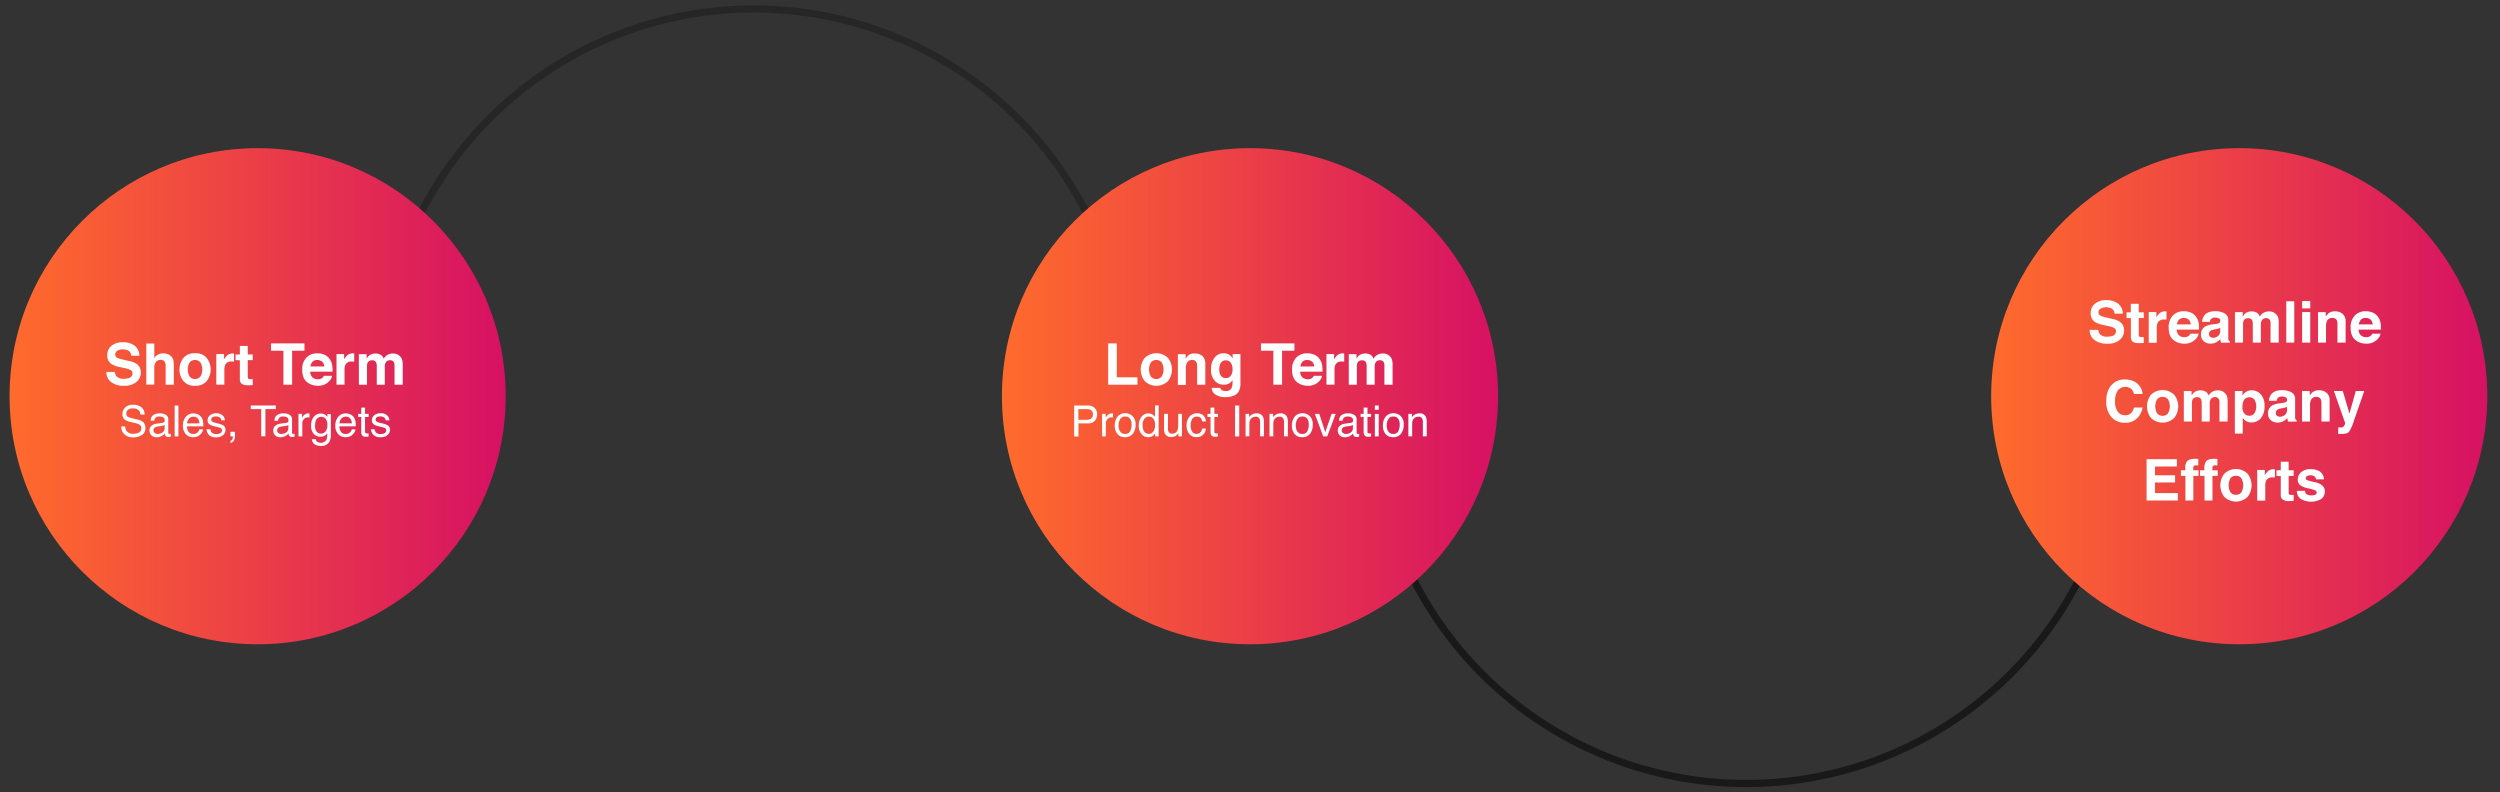
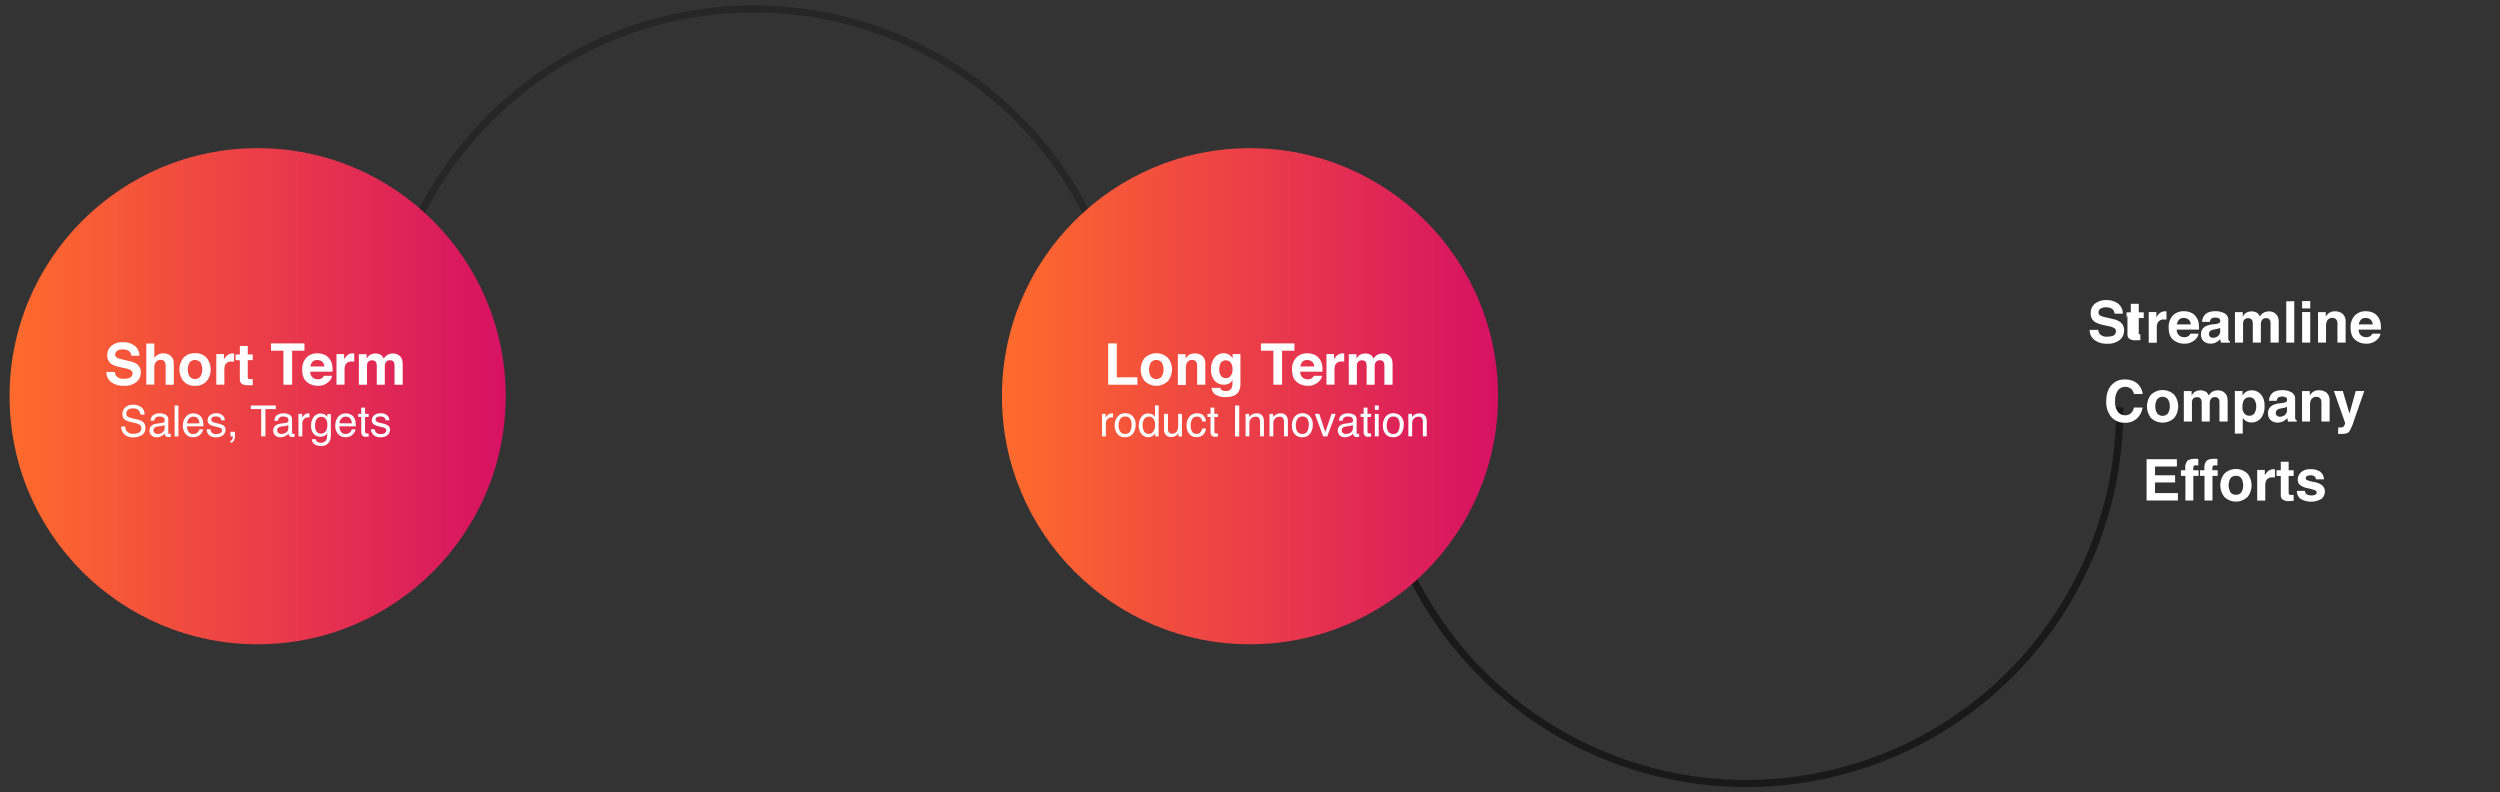
<svg xmlns="http://www.w3.org/2000/svg" xmlns:xlink="http://www.w3.org/1999/xlink" id="Layer_1" data-name="Layer 1" width="1045" height="331.25" viewBox="0 0 1045 331.25">
  <rect x="0" y="0" width="1045" height="331.25" fill="#333333" stroke="none" />
  <defs>
    <style>      .cls-1, .cls-2 {        fill: none;        stroke: #000;        stroke-miterlimit: 10;        stroke-width: 3px;      }      .cls-1 {        opacity: 0.25;      }      .cls-2 {        opacity: 0.5;      }      .cls-3 {        fill: url(#linear-gradient);      }      .cls-4 {        fill: url(#linear-gradient-2);      }      .cls-5 {        fill: #fff;      }      .cls-6 {        fill: url(#linear-gradient-3);      }    </style>
    <linearGradient id="linear-gradient" x1="4" y1="165.62" x2="211.38" y2="165.62" gradientUnits="userSpaceOnUse">
      <stop offset="0" stop-color="#ff6b2c" />
      <stop offset="1" stop-color="#d61163" />
    </linearGradient>
    <linearGradient id="linear-gradient-2" x1="832.31" y1="165.62" x2="1039.69" y2="165.62" xlink:href="#linear-gradient" />
    <linearGradient id="linear-gradient-3" x1="418.81" y1="165.62" x2="626.19" y2="165.62" xlink:href="#linear-gradient" />
  </defs>
  <path class="cls-1" d="M159,161.07a156.07,156.07,0,1,1,312.13,0" />
  <path class="cls-2" d="M886,170.18a156.07,156.07,0,1,1-312.13,0" />
  <circle class="cls-3" cx="107.69" cy="165.62" r="103.69" />
-   <circle class="cls-4" cx="936" cy="165.62" r="103.69" />
  <g>
    <path class="cls-5" d="M48,155.48a3.55,3.55,0,0,0,.65,1.77,3.85,3.85,0,0,0,3.08,1.07,6.84,6.84,0,0,0,2.12-.28,2,2,0,0,0,1.54-2,1.47,1.47,0,0,0-.75-1.32,8,8,0,0,0-2.4-.81l-1.87-.41a11.94,11.94,0,0,1-3.79-1.32,4.21,4.21,0,0,1-1.75-3.74,5,5,0,0,1,1.71-3.86,7.3,7.3,0,0,1,5-1.53,7.71,7.71,0,0,1,4.71,1.44,5.13,5.13,0,0,1,2,4.2H54.85a2.48,2.48,0,0,0-1.39-2.21,4.76,4.76,0,0,0-2.15-.43,4,4,0,0,0-2.28.56,1.78,1.78,0,0,0-.86,1.57,1.47,1.47,0,0,0,.84,1.38,11,11,0,0,0,2.3.72l3,.71a7.62,7.62,0,0,1,3,1.26,4.2,4.2,0,0,1,1.54,3.52A5,5,0,0,1,57,159.69a7.68,7.68,0,0,1-5.17,1.57,8.42,8.42,0,0,1-5.36-1.54,5.09,5.09,0,0,1-2-4.24Z" />
    <path class="cls-5" d="M70.31,148.11a3.62,3.62,0,0,1,1.58,1.26,3.32,3.32,0,0,1,.65,1.47,20,20,0,0,1,.11,2.47v7.5H69.24V153a3.37,3.37,0,0,0-.35-1.67,1.73,1.73,0,0,0-1.72-.89,2.35,2.35,0,0,0-2,.88,4.05,4.05,0,0,0-.68,2.53v6.92H61.16V143.6H64.5v6.09a4.07,4.07,0,0,1,1.67-1.55,4.74,4.74,0,0,1,2-.44A5.44,5.44,0,0,1,70.31,148.11Z" />
    <path class="cls-5" d="M86.45,159.25a6,6,0,0,1-4.91,2,5.93,5.93,0,0,1-4.91-2,7.91,7.91,0,0,1,0-9.59,5.89,5.89,0,0,1,4.91-2,5.92,5.92,0,0,1,4.91,2,7.95,7.95,0,0,1,0,9.59Zm-2.68-1.85a5.92,5.92,0,0,0,0-5.91,3,3,0,0,0-4.5,0,5.92,5.92,0,0,0,0,5.91,2.94,2.94,0,0,0,4.5,0Z" />
    <path class="cls-5" d="M97.55,147.74l.29,0v3.42l-.57-.05h-.39a2.78,2.78,0,0,0-2.71,1.31,5.1,5.1,0,0,0-.39,2.28v6.1H90.42V148h3.19v2.23A7,7,0,0,1,95,148.52a3.7,3.7,0,0,1,2.44-.78Z" />
    <path class="cls-5" d="M98.48,150.54v-2.38h1.78v-3.57h3.31v3.57h2.07v2.38h-2.07v6.75c0,.52.06.85.2,1a2.14,2.14,0,0,0,1.21.2h.33l.33,0v2.5l-1.58.06c-1.58,0-2.66-.22-3.24-.82a2.46,2.46,0,0,1-.56-1.77v-7.86Z" />
    <path class="cls-5" d="M127.27,143.54v3.06h-5.16v14.21h-3.64V146.6h-5.19v-3.06Z" />
    <path class="cls-5" d="M135.67,148.3a5.28,5.28,0,0,1,2.21,1.89,6.25,6.25,0,0,1,1,2.64,15.85,15.85,0,0,1,.11,2.53h-9.3a3.06,3.06,0,0,0,1.34,2.7,3.38,3.38,0,0,0,1.84.48,2.63,2.63,0,0,0,2.54-1.46h3.41a4.15,4.15,0,0,1-1.24,2.3,6.19,6.19,0,0,1-4.81,1.87,7,7,0,0,1-4.49-1.57q-1.95-1.58-1.95-5.12a6.89,6.89,0,0,1,1.76-5.09,6.14,6.14,0,0,1,4.56-1.77A7.25,7.25,0,0,1,135.67,148.3Zm-5,2.88a3.5,3.5,0,0,0-.89,2h5.76a2.79,2.79,0,0,0-.89-2,3,3,0,0,0-2-.69A2.68,2.68,0,0,0,130.67,151.18Z" />
    <path class="cls-5" d="M147.79,147.74l.28,0v3.42l-.56-.05h-.4a2.77,2.77,0,0,0-2.7,1.31,5.1,5.1,0,0,0-.39,2.28v6.1h-3.36V148h3.18v2.23a7.25,7.25,0,0,1,1.35-1.75,3.7,3.7,0,0,1,2.44-.78Z" />
    <path class="cls-5" d="M166,148.09a3.72,3.72,0,0,1,1.49,1.15,3.57,3.57,0,0,1,.72,1.64,11,11,0,0,1,.12,1.88l0,8.05h-3.42v-8.13a2.6,2.6,0,0,0-.24-1.19,1.66,1.66,0,0,0-1.64-.9,1.93,1.93,0,0,0-1.91,1.15,3.64,3.64,0,0,0-.27,1.47v7.6h-3.36v-7.6a4.15,4.15,0,0,0-.24-1.65,1.63,1.63,0,0,0-1.65-.93,2,2,0,0,0-1.92.93,3.54,3.54,0,0,0-.27,1.57v7.68H150V148.06h3.25v1.87a5.15,5.15,0,0,1,1.17-1.42,4.66,4.66,0,0,1,4.89-.11,3.78,3.78,0,0,1,1.1,1.54,4.24,4.24,0,0,1,1.63-1.65,4.87,4.87,0,0,1,2.3-.53A4.43,4.43,0,0,1,166,148.09Z" />
    <path class="cls-5" d="M52.33,178.25a3.67,3.67,0,0,0,.5,1.78,3.26,3.26,0,0,0,3,1.28,5,5,0,0,0,1.73-.28,2,2,0,0,0,1.5-1.95,1.7,1.7,0,0,0-.64-1.5,6.39,6.39,0,0,0-2-.77l-1.7-.39a7.67,7.67,0,0,1-2.35-.85,2.75,2.75,0,0,1-1.19-2.42,3.79,3.79,0,0,1,1.17-2.86,4.64,4.64,0,0,1,3.32-1.11,5.61,5.61,0,0,1,3.36,1,3.56,3.56,0,0,1,1.38,3.13H58.71a3.45,3.45,0,0,0-.54-1.59,3.08,3.08,0,0,0-2.61-1,2.93,2.93,0,0,0-2.13.65,2.08,2.08,0,0,0-.65,1.51,1.49,1.49,0,0,0,.77,1.39,10.67,10.67,0,0,0,2.27.7l1.76.42a5.45,5.45,0,0,1,2,.81,3.12,3.12,0,0,1,1.19,2.63,3.32,3.32,0,0,1-1.52,3.07,6.77,6.77,0,0,1-3.54.92A5.21,5.21,0,0,1,52,181.56a4.21,4.21,0,0,1-1.3-3.31Z" />
    <path class="cls-5" d="M68,176.72a.86.86,0,0,0,.73-.46,1.38,1.38,0,0,0,.11-.61,1.31,1.31,0,0,0-.58-1.18,3.09,3.09,0,0,0-1.64-.36,2.09,2.09,0,0,0-1.76.67,2.16,2.16,0,0,0-.37,1.1H63a2.7,2.7,0,0,1,1.13-2.42,4.57,4.57,0,0,1,2.51-.69,5.14,5.14,0,0,1,2.7.63,2.16,2.16,0,0,1,1,2v5.43a.67.67,0,0,0,.11.39q.09.15.42.15h.24l.28,0v1.17a5,5,0,0,1-.56.13,3.7,3.7,0,0,1-.53,0,1.33,1.33,0,0,1-1.19-.58,2.23,2.23,0,0,1-.27-.87,4,4,0,0,1-1.39,1.09,4.29,4.29,0,0,1-2,.47,3,3,0,0,1-2.14-.79,2.63,2.63,0,0,1-.83-2,2.58,2.58,0,0,1,.81-2,3.9,3.9,0,0,1,2.15-.89ZM64.7,181a1.88,1.88,0,0,0,1.19.4A3.57,3.57,0,0,0,67.5,181a2.18,2.18,0,0,0,1.32-2.1v-1.27a2.7,2.7,0,0,1-.74.31,6.16,6.16,0,0,1-.9.17l-1,.13a3.46,3.46,0,0,0-1.3.36,1.38,1.38,0,0,0-.73,1.31A1.3,1.3,0,0,0,64.7,181Z" />
    <path class="cls-5" d="M73,169.5h1.58v12.91H73Z" />
    <path class="cls-5" d="M82.81,173.26a3.5,3.5,0,0,1,1.42,1.22,4,4,0,0,1,.63,1.66,10.3,10.3,0,0,1,.14,2.07H78.16a4.08,4.08,0,0,0,.67,2.31,2.23,2.23,0,0,0,1.94.87,2.48,2.48,0,0,0,2-.83,2.73,2.73,0,0,0,.59-1.1h1.55a3.31,3.31,0,0,1-.41,1.16,4.32,4.32,0,0,1-.77,1,3.72,3.72,0,0,1-1.77,1,5.6,5.6,0,0,1-1.29.14,3.94,3.94,0,0,1-3-1.28,5,5,0,0,1-1.21-3.58,5.49,5.49,0,0,1,1.22-3.69,4,4,0,0,1,3.2-1.41A4.29,4.29,0,0,1,82.81,173.26Zm.57,3.7a4.28,4.28,0,0,0-.45-1.65,2.28,2.28,0,0,0-2.15-1.14A2.36,2.36,0,0,0,79,175a3,3,0,0,0-.78,2Z" />
    <path class="cls-5" d="M88,179.46a2.28,2.28,0,0,0,.4,1.21,2.57,2.57,0,0,0,2.12.77,3.24,3.24,0,0,0,1.58-.38,1.28,1.28,0,0,0,.68-1.19,1,1,0,0,0-.55-.92,6.43,6.43,0,0,0-1.37-.45l-1.28-.31a6.32,6.32,0,0,1-1.8-.67,2,2,0,0,1-1-1.78,2.7,2.7,0,0,1,1-2.16,3.92,3.92,0,0,1,2.62-.83A3.68,3.68,0,0,1,93.4,174a2.76,2.76,0,0,1,.58,1.71h-1.5a1.82,1.82,0,0,0-.38-1,2.51,2.51,0,0,0-1.94-.62,2.36,2.36,0,0,0-1.39.34,1.08,1.08,0,0,0-.47.9,1.1,1.1,0,0,0,.62,1,3.59,3.59,0,0,0,1.06.39L91,177a8.36,8.36,0,0,1,2.33.8,2.11,2.11,0,0,1,.92,1.91,2.89,2.89,0,0,1-1,2.17,4.16,4.16,0,0,1-2.94.91,4,4,0,0,1-3-1,3.57,3.57,0,0,1-.94-2.36Z" />
    <path class="cls-5" d="M96.34,184.26a1.1,1.1,0,0,0,.85-.86,2.37,2.37,0,0,0,.14-.77s0-.07,0-.11a.52.52,0,0,0,0-.11h-1V180.5h1.88v1.77a3.87,3.87,0,0,1-.42,1.84,1.94,1.94,0,0,1-1.46,1Z" />
    <path class="cls-5" d="M115.29,169.5V171h-4.35v11.37h-1.77V171h-4.35V169.5Z" />
    <path class="cls-5" d="M119.74,176.72a.88.88,0,0,0,.73-.46,1.4,1.4,0,0,0,.1-.61,1.31,1.31,0,0,0-.57-1.18,3.13,3.13,0,0,0-1.65-.36,2.07,2.07,0,0,0-1.75.67,2.25,2.25,0,0,0-.38,1.1h-1.47a2.69,2.69,0,0,1,1.12-2.42,4.6,4.6,0,0,1,2.52-.69,5.13,5.13,0,0,1,2.69.63,2.15,2.15,0,0,1,1,2v5.43a.67.67,0,0,0,.1.39.49.49,0,0,0,.43.15h.24l.28,0v1.17a5,5,0,0,1-.57.13,3.54,3.54,0,0,1-.52,0,1.32,1.32,0,0,1-1.19-.58,2.23,2.23,0,0,1-.27-.87,4,4,0,0,1-1.39,1.09,4.3,4.3,0,0,1-2,.47,3,3,0,0,1-2.14-.79,2.66,2.66,0,0,1-.83-2,2.58,2.58,0,0,1,.82-2,3.9,3.9,0,0,1,2.14-.89ZM116.41,181a1.87,1.87,0,0,0,1.18.4,3.58,3.58,0,0,0,1.62-.39,2.18,2.18,0,0,0,1.32-2.1v-1.27a2.65,2.65,0,0,1-.75.31,5.8,5.8,0,0,1-.89.17l-1,.13a3.45,3.45,0,0,0-1.29.36,1.38,1.38,0,0,0-.73,1.31A1.28,1.28,0,0,0,116.41,181Z" />
    <path class="cls-5" d="M124.75,173h1.5v1.63a3.38,3.38,0,0,1,.91-1.16,2.35,2.35,0,0,1,1.66-.68H129l.36,0v1.67l-.26,0h-.26a2.27,2.27,0,0,0-1.84.77,2.66,2.66,0,0,0-.64,1.77v5.41h-1.58Z" />
    <path class="cls-5" d="M135.93,173.38a4.19,4.19,0,0,1,.91.89v-1.18h1.46v8.56a6.34,6.34,0,0,1-.53,2.83,3.76,3.76,0,0,1-3.7,1.92,4.5,4.5,0,0,1-2.55-.69,2.67,2.67,0,0,1-1.16-2.13H132a1.84,1.84,0,0,0,.46,1,2.85,2.85,0,0,0,4-.76,7.2,7.2,0,0,0,.31-2.7,3.25,3.25,0,0,1-1.14,1.08,3.82,3.82,0,0,1-1.76.35,3.72,3.72,0,0,1-2.66-1.09,4.75,4.75,0,0,1-1.15-3.59,5.51,5.51,0,0,1,1.15-3.69,3.58,3.58,0,0,1,2.78-1.33A3.44,3.44,0,0,1,135.93,173.38Zm.19,1.69a2.42,2.42,0,0,0-4.1.73,6.23,6.23,0,0,0-.32,2.18,3.93,3.93,0,0,0,.64,2.43,2.09,2.09,0,0,0,1.73.83,2.44,2.44,0,0,0,2.39-1.54,5.1,5.1,0,0,0,.38-2A4,4,0,0,0,136.12,175.07Z" />
    <path class="cls-5" d="M146.52,173.26a3.53,3.53,0,0,1,1.43,1.22,4.35,4.35,0,0,1,.63,1.66,11.33,11.33,0,0,1,.13,2.07h-6.84a4.08,4.08,0,0,0,.67,2.31,2.24,2.24,0,0,0,1.94.87,2.52,2.52,0,0,0,2-.83,2.84,2.84,0,0,0,.58-1.1h1.55a3.12,3.12,0,0,1-.41,1.16,4.32,4.32,0,0,1-.77,1,3.72,3.72,0,0,1-1.77,1,5.58,5.58,0,0,1-1.28.14,3.93,3.93,0,0,1-3-1.28,5,5,0,0,1-1.22-3.58,5.45,5.45,0,0,1,1.23-3.69,4,4,0,0,1,3.19-1.41A4.26,4.26,0,0,1,146.52,173.26Zm.57,3.7a4.11,4.11,0,0,0-.45-1.65,2.27,2.27,0,0,0-2.15-1.14,2.36,2.36,0,0,0-1.81.79,3,3,0,0,0-.78,2Z" />
    <path class="cls-5" d="M151,170.37h1.59V173h1.51v1.29h-1.51v6.15a.69.69,0,0,0,.34.66,1.5,1.5,0,0,0,.61.09h.25l.31,0v1.25a3.38,3.38,0,0,1-.57.12,6.4,6.4,0,0,1-.64,0,1.74,1.74,0,0,1-1.5-.56,2.56,2.56,0,0,1-.39-1.48v-6.23h-1.28V173H151Z" />
    <path class="cls-5" d="M156.66,179.46a2.28,2.28,0,0,0,.4,1.21,2.58,2.58,0,0,0,2.12.77,3.21,3.21,0,0,0,1.58-.38,1.28,1.28,0,0,0,.68-1.19,1,1,0,0,0-.54-.92,6.58,6.58,0,0,0-1.38-.45l-1.28-.31a6.57,6.57,0,0,1-1.8-.67,2,2,0,0,1-1-1.78,2.7,2.7,0,0,1,1-2.16,3.92,3.92,0,0,1,2.62-.83,3.66,3.66,0,0,1,3.11,1.25,2.7,2.7,0,0,1,.58,1.71H161.2a1.76,1.76,0,0,0-.39-1,2.5,2.5,0,0,0-1.94-.62,2.36,2.36,0,0,0-1.39.34,1.08,1.08,0,0,0-.47.9,1.1,1.1,0,0,0,.62,1,3.59,3.59,0,0,0,1.06.39l1.06.25a8.36,8.36,0,0,1,2.33.8,2.12,2.12,0,0,1,.93,1.91,2.9,2.9,0,0,1-1,2.17,4.13,4.13,0,0,1-2.94.91,4,4,0,0,1-3-1,3.58,3.58,0,0,1-1-2.36Z" />
  </g>
  <circle class="cls-6" cx="522.5" cy="165.62" r="103.69" />
  <g>
    <path class="cls-5" d="M463.21,143.54h3.61v14.17h8.63v3.1H463.21Z" />
    <path class="cls-5" d="M488.26,159.25a7,7,0,0,1-9.82,0,7.91,7.91,0,0,1,0-9.59,7,7,0,0,1,9.82,0,7.91,7.91,0,0,1,0,9.59Zm-2.67-1.85a6,6,0,0,0,0-5.91,3,3,0,0,0-4.51,0,5.92,5.92,0,0,0,0,5.91,2.95,2.95,0,0,0,4.51,0Z" />
    <path class="cls-5" d="M502.57,148.77a4.25,4.25,0,0,1,1.25,3.44v8.6H500.4V153a3.51,3.51,0,0,0-.27-1.54,1.87,1.87,0,0,0-1.86-1A2.32,2.32,0,0,0,496,152a5.16,5.16,0,0,0-.32,2v6.91h-3.34V148.06h3.23v1.87a5.7,5.7,0,0,1,1.22-1.42,4.16,4.16,0,0,1,2.6-.77A4.93,4.93,0,0,1,502.57,148.77Z" />
    <path class="cls-5" d="M513.24,148a4,4,0,0,1,2,1.85V148h3.26v12.12a6.79,6.79,0,0,1-.83,3.72c-1,1.44-2.78,2.16-5.49,2.16a7.46,7.46,0,0,1-4-1,3.5,3.5,0,0,1-1.71-2.87h3.63a1.42,1.42,0,0,0,.46.84,2.75,2.75,0,0,0,1.81.46,2.45,2.45,0,0,0,2.42-1.21,6.2,6.2,0,0,0,.39-2.6v-.82a4,4,0,0,1-1,1.23,4.11,4.11,0,0,1-2.59.76,4.88,4.88,0,0,1-3.93-1.73,7,7,0,0,1-1.47-4.68,7.88,7.88,0,0,1,1.42-4.79,4.67,4.67,0,0,1,4-1.93A4.26,4.26,0,0,1,513.24,148Zm1.14,9.16a4.09,4.09,0,0,0,.81-2.82,4.35,4.35,0,0,0-.77-2.77,2.5,2.5,0,0,0-2-.95,2.41,2.41,0,0,0-2.42,1.66,5.88,5.88,0,0,0-.35,2.16,4.89,4.89,0,0,0,.37,2,2.43,2.43,0,0,0,2.43,1.62A2.54,2.54,0,0,0,514.38,157.19Z" />
    <path class="cls-5" d="M541.07,143.54v3.06h-5.16v14.21h-3.64V146.6h-5.19v-3.06Z" />
    <path class="cls-5" d="M549.47,148.3a5.22,5.22,0,0,1,2.21,1.89,6.25,6.25,0,0,1,1,2.64,15.85,15.85,0,0,1,.11,2.53h-9.3a3.06,3.06,0,0,0,1.34,2.7,3.38,3.38,0,0,0,1.84.48,2.63,2.63,0,0,0,2.54-1.46h3.41a4.15,4.15,0,0,1-1.24,2.3,6.19,6.19,0,0,1-4.81,1.87,7,7,0,0,1-4.49-1.57q-2-1.58-2-5.12a6.89,6.89,0,0,1,1.76-5.09,6.14,6.14,0,0,1,4.56-1.77A7.25,7.25,0,0,1,549.47,148.3Zm-5,2.88a3.5,3.5,0,0,0-.89,2h5.76a2.79,2.79,0,0,0-.89-2,3,3,0,0,0-2-.69A2.68,2.68,0,0,0,544.47,151.18Z" />
    <path class="cls-5" d="M561.59,147.74l.29,0v3.42l-.57-.05h-.4a2.77,2.77,0,0,0-2.7,1.31,5.1,5.1,0,0,0-.39,2.28v6.1h-3.36V148h3.18v2.23a7.25,7.25,0,0,1,1.35-1.75,3.7,3.7,0,0,1,2.44-.78Z" />
    <path class="cls-5" d="M579.77,148.09a3.72,3.72,0,0,1,1.49,1.15,3.57,3.57,0,0,1,.72,1.64,11,11,0,0,1,.12,1.88l0,8.05h-3.42v-8.13a2.6,2.6,0,0,0-.24-1.19,1.66,1.66,0,0,0-1.64-.9,1.93,1.93,0,0,0-1.91,1.15,3.64,3.64,0,0,0-.27,1.47v7.6h-3.36v-7.6a4.15,4.15,0,0,0-.24-1.65,1.63,1.63,0,0,0-1.65-.93,2,2,0,0,0-1.92.93,3.54,3.54,0,0,0-.27,1.57v7.68h-3.39V148.06H567v1.87a5.15,5.15,0,0,1,1.17-1.42,4.66,4.66,0,0,1,4.89-.11,3.78,3.78,0,0,1,1.1,1.54,4.24,4.24,0,0,1,1.63-1.65,4.87,4.87,0,0,1,2.3-.53A4.43,4.43,0,0,1,579.77,148.09Z" />
-     <path class="cls-5" d="M449,169.5h5.78a3.94,3.94,0,0,1,2.76,1,3.55,3.55,0,0,1,1.06,2.73,4,4,0,0,1-.94,2.63,3.55,3.55,0,0,1-2.88,1.13h-4v5.45H449Zm6.78,1.78a3.77,3.77,0,0,0-1.58-.27h-3.45v4.47h3.45a3.33,3.33,0,0,0,1.9-.5,2,2,0,0,0,.73-1.77A1.94,1.94,0,0,0,455.77,171.28Z" />
    <path class="cls-5" d="M460.66,173h1.5v1.63a3.65,3.65,0,0,1,.91-1.16,2.35,2.35,0,0,1,1.66-.68h.15l.36,0v1.67l-.26,0h-.26a2.27,2.27,0,0,0-1.84.77,2.71,2.71,0,0,0-.64,1.77v5.41h-1.58Z" />
    <path class="cls-5" d="M473.43,173.94a4.76,4.76,0,0,1,1.25,3.56,6.16,6.16,0,0,1-1.1,3.76,4,4,0,0,1-3.41,1.49,3.87,3.87,0,0,1-3.07-1.31,5.27,5.27,0,0,1-1.13-3.53,5.69,5.69,0,0,1,1.19-3.78,4,4,0,0,1,3.22-1.4A4.2,4.2,0,0,1,473.43,173.94Zm-1,6.26a6.09,6.09,0,0,0,.58-2.65,4.71,4.71,0,0,0-.42-2.14,2.34,2.34,0,0,0-2.28-1.3,2.24,2.24,0,0,0-2.08,1.1,5.13,5.13,0,0,0-.66,2.67,4.43,4.43,0,0,0,.66,2.5,2.27,2.27,0,0,0,2.06,1A2.17,2.17,0,0,0,472.45,180.2Z" />
    <path class="cls-5" d="M481.79,173.29a4.4,4.4,0,0,1,1,.92v-4.75h1.52v12.95h-1.43V181.1a3.39,3.39,0,0,1-1.3,1.26,3.71,3.71,0,0,1-1.73.39,3.46,3.46,0,0,1-2.71-1.33A5.2,5.2,0,0,1,476,177.9a6.08,6.08,0,0,1,1.05-3.56,3.43,3.43,0,0,1,3-1.51A3.34,3.34,0,0,1,481.79,173.29Zm-3.53,7.06a2.24,2.24,0,0,0,2.05,1,2.13,2.13,0,0,0,1.79-1,4.46,4.46,0,0,0,.71-2.71,4,4,0,0,0-.73-2.64,2.26,2.26,0,0,0-1.79-.86,2.37,2.37,0,0,0-1.93.92,4.21,4.21,0,0,0-.74,2.69A4.75,4.75,0,0,0,478.26,180.35Z" />
    <path class="cls-5" d="M488.21,173v6.25a2.69,2.69,0,0,0,.23,1.18,1.54,1.54,0,0,0,1.53.84,2.16,2.16,0,0,0,2.19-1.48,6,6,0,0,0,.32-2.17V173h1.58v9.41h-1.5l0-1.39a3.18,3.18,0,0,1-.75.91,3.26,3.26,0,0,1-2.15.74,2.78,2.78,0,0,1-2.7-1.35,4.17,4.17,0,0,1-.38-1.92V173Z" />
    <path class="cls-5" d="M502.86,173.5a3.67,3.67,0,0,1,1.2,2.66h-1.54a2.81,2.81,0,0,0-.64-1.44,2,2,0,0,0-1.61-.58,2.21,2.21,0,0,0-2.16,1.48,5.86,5.86,0,0,0-.42,2.36,4.45,4.45,0,0,0,.6,2.38,2,2,0,0,0,1.88,1,2.08,2.08,0,0,0,1.56-.6,3.24,3.24,0,0,0,.79-1.64h1.54a3.73,3.73,0,0,1-4,3.61,3.59,3.59,0,0,1-2.94-1.35A5.19,5.19,0,0,1,496,178a5.63,5.63,0,0,1,1.21-3.86,3.88,3.88,0,0,1,3.06-1.38A4.13,4.13,0,0,1,502.86,173.5Z" />
    <path class="cls-5" d="M506,170.37h1.6V173h1.5v1.29h-1.5v6.15a.68.68,0,0,0,.33.66,1.55,1.55,0,0,0,.62.09h.24l.31,0v1.25a3.38,3.38,0,0,1-.57.12,6.05,6.05,0,0,1-.63,0,1.76,1.76,0,0,1-1.51-.56,2.56,2.56,0,0,1-.39-1.48v-6.23h-1.28V173H506Z" />
    <path class="cls-5" d="M516.25,169.5H518v12.91h-1.77Z" />
    <path class="cls-5" d="M520.65,173h1.5v1.34a4.25,4.25,0,0,1,1.41-1.19,3.81,3.81,0,0,1,1.66-.36,2.75,2.75,0,0,1,2.71,1.4,4.93,4.93,0,0,1,.39,2.19v6h-1.61v-5.93a3.39,3.39,0,0,0-.25-1.39,1.57,1.57,0,0,0-1.53-.88,3,3,0,0,0-.93.12,2.55,2.55,0,0,0-1.65,1.73,6.44,6.44,0,0,0-.12,1.42v4.93h-1.58Z" />
    <path class="cls-5" d="M530.66,173h1.5v1.34a4.25,4.25,0,0,1,1.41-1.19,3.82,3.82,0,0,1,1.67-.36,2.74,2.74,0,0,1,2.7,1.4,4.93,4.93,0,0,1,.39,2.19v6h-1.61v-5.93a3.23,3.23,0,0,0-.25-1.39,1.57,1.57,0,0,0-1.53-.88,3,3,0,0,0-.93.12,2.55,2.55,0,0,0-1.65,1.73,6.44,6.44,0,0,0-.12,1.42v4.93h-1.58Z" />
    <path class="cls-5" d="M547.49,173.94a4.76,4.76,0,0,1,1.25,3.56,6.16,6.16,0,0,1-1.1,3.76,4,4,0,0,1-3.42,1.49,3.86,3.86,0,0,1-3.06-1.31,5.22,5.22,0,0,1-1.13-3.53,5.63,5.63,0,0,1,1.19-3.78,4,4,0,0,1,3.21-1.4A4.21,4.21,0,0,1,547.49,173.94Zm-1,6.26a6,6,0,0,0,.58-2.65,4.86,4.86,0,0,0-.41-2.14,2.34,2.34,0,0,0-2.28-1.3,2.26,2.26,0,0,0-2.09,1.1,5.23,5.23,0,0,0-.65,2.67,4.51,4.51,0,0,0,.65,2.5,2.3,2.3,0,0,0,2.07,1A2.15,2.15,0,0,0,546.5,180.2Z" />
    <path class="cls-5" d="M551.46,173l2.51,7.66,2.62-7.66h1.73l-3.54,9.41h-1.69L549.62,173Z" />
    <path class="cls-5" d="M564.72,176.72a.85.85,0,0,0,.73-.46,1.38,1.38,0,0,0,.11-.61,1.29,1.29,0,0,0-.58-1.18,3.09,3.09,0,0,0-1.64-.36,2.09,2.09,0,0,0-1.76.67,2.25,2.25,0,0,0-.37,1.1h-1.48a2.72,2.72,0,0,1,1.13-2.42,4.57,4.57,0,0,1,2.51-.69,5.14,5.14,0,0,1,2.7.63,2.17,2.17,0,0,1,1,2v5.43a.67.67,0,0,0,.1.39c.06.1.21.15.42.15h.24l.28,0v1.17a4.52,4.52,0,0,1-.56.13,3.7,3.7,0,0,1-.53,0,1.3,1.3,0,0,1-1.18-.58,2.4,2.4,0,0,1-.28-.87,4,4,0,0,1-1.39,1.09,4.26,4.26,0,0,1-2,.47,3,3,0,0,1-2.14-.79,2.66,2.66,0,0,1-.83-2,2.55,2.55,0,0,1,.82-2,3.87,3.87,0,0,1,2.14-.89ZM561.39,181a1.9,1.9,0,0,0,1.19.4,3.64,3.64,0,0,0,1.62-.39,2.19,2.19,0,0,0,1.31-2.1v-1.27a2.7,2.7,0,0,1-.74.31,5.92,5.92,0,0,1-.9.17l-1,.13a3.46,3.46,0,0,0-1.3.36,1.4,1.4,0,0,0-.73,1.31A1.3,1.3,0,0,0,561.39,181Z" />
    <path class="cls-5" d="M570,170.37h1.6V173h1.51v1.29H571.6v6.15a.69.69,0,0,0,.34.66,1.5,1.5,0,0,0,.61.09h.25l.31,0v1.25a3.38,3.38,0,0,1-.57.12,6.4,6.4,0,0,1-.64,0,1.74,1.74,0,0,1-1.5-.56,2.56,2.56,0,0,1-.4-1.48v-6.23h-1.27V173H570Z" />
    <path class="cls-5" d="M574.69,169.5h1.61v1.8h-1.61Zm0,3.54h1.61v9.37h-1.61Z" />
    <path class="cls-5" d="M585.51,173.94a4.76,4.76,0,0,1,1.25,3.56,6.16,6.16,0,0,1-1.1,3.76,4,4,0,0,1-3.41,1.49,3.87,3.87,0,0,1-3.07-1.31,5.22,5.22,0,0,1-1.13-3.53,5.69,5.69,0,0,1,1.19-3.78,4,4,0,0,1,3.21-1.4A4.21,4.21,0,0,1,585.51,173.94Zm-1,6.26a6.09,6.09,0,0,0,.57-2.65,4.72,4.72,0,0,0-.41-2.14,2.34,2.34,0,0,0-2.28-1.3,2.23,2.23,0,0,0-2.08,1.1,5.13,5.13,0,0,0-.66,2.67,4.43,4.43,0,0,0,.66,2.5,2.27,2.27,0,0,0,2.06,1A2.17,2.17,0,0,0,584.53,180.2Z" />
    <path class="cls-5" d="M588.7,173h1.5v1.34a4.28,4.28,0,0,1,1.42-1.19,3.78,3.78,0,0,1,1.66-.36,2.75,2.75,0,0,1,2.71,1.4,5.1,5.1,0,0,1,.38,2.19v6h-1.61v-5.93a3.23,3.23,0,0,0-.25-1.39,1.55,1.55,0,0,0-1.53-.88,2.93,2.93,0,0,0-.92.12,2.54,2.54,0,0,0-1.66,1.73,6.44,6.44,0,0,0-.12,1.42v4.93H588.7Z" />
  </g>
  <g>
    <path class="cls-5" d="M877.07,137.88a3.65,3.65,0,0,0,.66,1.77,3.85,3.85,0,0,0,3.08,1.07,6.89,6.89,0,0,0,2.12-.28,2,2,0,0,0,1.54-2,1.46,1.46,0,0,0-.76-1.32,8.12,8.12,0,0,0-2.4-.81l-1.87-.41a11.86,11.86,0,0,1-3.78-1.32,4.21,4.21,0,0,1-1.75-3.74,5,5,0,0,1,1.71-3.86,7.3,7.3,0,0,1,5-1.53,7.71,7.71,0,0,1,4.71,1.44,5.19,5.19,0,0,1,2,4.21h-3.47a2.48,2.48,0,0,0-1.39-2.22,4.79,4.79,0,0,0-2.15-.43,4.07,4.07,0,0,0-2.29.56,1.78,1.78,0,0,0-.85,1.57,1.47,1.47,0,0,0,.84,1.38,10.41,10.41,0,0,0,2.3.72l3,.71a7.77,7.77,0,0,1,3,1.26,4.23,4.23,0,0,1,1.54,3.52,5,5,0,0,1-1.83,3.94,7.73,7.73,0,0,1-5.17,1.56,8.45,8.45,0,0,1-5.37-1.54,5.11,5.11,0,0,1-2-4.24Z" />
-     <path class="cls-5" d="M888.9,132.94v-2.38h1.78V127H894v3.56h2.08v2.38H894v6.75a1.55,1.55,0,0,0,.2,1,2.32,2.32,0,0,0,1.22.19h.66v2.49l-1.58.06c-1.58.06-2.66-.22-3.24-.82a2.46,2.46,0,0,1-.56-1.77v-7.86Z" />
+     <path class="cls-5" d="M888.9,132.94v-2.38h1.78V127H894v3.56h2.08v2.38H894v6.75h.66v2.49l-1.58.06c-1.58.06-2.66-.22-3.24-.82a2.46,2.46,0,0,1-.56-1.77v-7.86Z" />
    <path class="cls-5" d="M905.3,130.14l.29,0v3.42c-.21,0-.4,0-.57,0l-.4,0a2.76,2.76,0,0,0-2.7,1.32,5.06,5.06,0,0,0-.39,2.27v6.1h-3.36V130.44h3.19v2.23a7,7,0,0,1,1.34-1.75,3.7,3.7,0,0,1,2.44-.78Z" />
    <path class="cls-5" d="M915.87,130.7a5.19,5.19,0,0,1,2.2,1.89,6.13,6.13,0,0,1,1,2.64,15.92,15.92,0,0,1,.11,2.54h-9.3a3.06,3.06,0,0,0,1.33,2.69,3.42,3.42,0,0,0,1.85.48,2.81,2.81,0,0,0,1.85-.58,3,3,0,0,0,.69-.88H919a4.2,4.2,0,0,1-1.24,2.31,6.22,6.22,0,0,1-4.81,1.86,7,7,0,0,1-4.5-1.57c-1.3-1.05-1.94-2.76-1.94-5.12a6.93,6.93,0,0,1,1.75-5.09,6.18,6.18,0,0,1,4.57-1.77A7.29,7.29,0,0,1,915.87,130.7Zm-5,2.89a3.44,3.44,0,0,0-.89,2h5.75a2.77,2.77,0,0,0-.89-2,2.91,2.91,0,0,0-2-.68A2.64,2.64,0,0,0,910.87,133.59Z" />
    <path class="cls-5" d="M926,135.45a5.08,5.08,0,0,0,1.33-.3,1,1,0,0,0,.72-1,1.12,1.12,0,0,0-.55-1.08,3.49,3.49,0,0,0-1.62-.3,2.13,2.13,0,0,0-1.7.59,2.41,2.41,0,0,0-.47,1.17h-3.23a4.88,4.88,0,0,1,1-2.76q1.32-1.68,4.56-1.68a8,8,0,0,1,3.74.83,3.17,3.17,0,0,1,1.64,3.14V140c0,.41,0,.9,0,1.48a2,2,0,0,0,.2.89,1.25,1.25,0,0,0,.5.38v.49H928.4a3.81,3.81,0,0,1-.21-.72,7.67,7.67,0,0,1-.09-.78,7.09,7.09,0,0,1-1.6,1.28,4.84,4.84,0,0,1-2.46.62,4.23,4.23,0,0,1-2.88-1,3.5,3.5,0,0,1-1.14-2.8,3.63,3.63,0,0,1,1.83-3.41,8,8,0,0,1,2.95-.82Zm2,1.55a3.62,3.62,0,0,1-.65.33,5.46,5.46,0,0,1-.89.22l-.76.15a4.85,4.85,0,0,0-1.54.45,1.55,1.55,0,0,0-.79,1.42,1.48,1.48,0,0,0,.49,1.24,1.85,1.85,0,0,0,1.17.38,3.41,3.41,0,0,0,2-.64,2.65,2.65,0,0,0,1-2.3Z" />
    <path class="cls-5" d="M950.18,130.49a3.69,3.69,0,0,1,1.48,1.15,3.58,3.58,0,0,1,.73,1.64,11.06,11.06,0,0,1,.12,1.88l0,8.05h-3.42v-8.13a2.74,2.74,0,0,0-.23-1.19,1.66,1.66,0,0,0-1.64-.89,1.92,1.92,0,0,0-1.91,1.14,3.64,3.64,0,0,0-.27,1.47v7.6h-3.37v-7.6a4.18,4.18,0,0,0-.23-1.65,1.63,1.63,0,0,0-1.65-.93,2,2,0,0,0-1.92.93,3.54,3.54,0,0,0-.27,1.57v7.68h-3.39V130.46h3.25v1.87a5.15,5.15,0,0,1,1.17-1.42,4.64,4.64,0,0,1,4.88-.11,3.71,3.71,0,0,1,1.11,1.54,4.22,4.22,0,0,1,1.62-1.65,5,5,0,0,1,2.3-.53A4.48,4.48,0,0,1,950.18,130.49Z" />
    <path class="cls-5" d="M959,143.21h-3.34V125.94H959Z" />
    <path class="cls-5" d="M965.68,128.92h-3.39v-3.08h3.39Zm-3.39,1.52h3.39v12.77h-3.39Z" />
    <path class="cls-5" d="M979.21,131.17a4.23,4.23,0,0,1,1.26,3.44v8.6h-3.42v-7.76a3.53,3.53,0,0,0-.27-1.55,1.88,1.88,0,0,0-1.86-1,2.3,2.3,0,0,0-2.32,1.45,5.07,5.07,0,0,0-.32,1.94v6.91h-3.34V130.46h3.23v1.87a5.5,5.5,0,0,1,1.22-1.42,4.16,4.16,0,0,1,2.6-.77A4.88,4.88,0,0,1,979.21,131.17Z" />
    <path class="cls-5" d="M991.9,130.7a5.22,5.22,0,0,1,2.21,1.89,6.25,6.25,0,0,1,1,2.64,15.92,15.92,0,0,1,.11,2.54h-9.3a3,3,0,0,0,1.34,2.69,3.38,3.38,0,0,0,1.84.48,2.81,2.81,0,0,0,1.85-.58,3,3,0,0,0,.69-.88h3.41a4.2,4.2,0,0,1-1.24,2.31,6.22,6.22,0,0,1-4.81,1.86,7,7,0,0,1-4.49-1.57q-1.95-1.58-1.95-5.12a6.89,6.89,0,0,1,1.76-5.09,6.14,6.14,0,0,1,4.56-1.77A7.25,7.25,0,0,1,991.9,130.7Zm-5,2.89a3.44,3.44,0,0,0-.89,2h5.76a2.81,2.81,0,0,0-.89-2,2.94,2.94,0,0,0-2-.68A2.64,2.64,0,0,0,986.9,133.59Z" />
    <path class="cls-5" d="M882.81,160.75a7.08,7.08,0,0,1,5.31-2.14c2.87,0,5,1,6.3,2.86a6.26,6.26,0,0,1,1.19,3.23H892a4.92,4.92,0,0,0-.89-1.88,3.93,3.93,0,0,0-5.9.46,7.79,7.79,0,0,0-1.11,4.5,6.82,6.82,0,0,0,1.17,4.35,3.68,3.68,0,0,0,3,1.45,3.4,3.4,0,0,0,2.83-1.24,5.56,5.56,0,0,0,.9-2h3.58a7.82,7.82,0,0,1-2.37,4.6,6.89,6.89,0,0,1-4.88,1.77,7.31,7.31,0,0,1-5.8-2.4,9.6,9.6,0,0,1-2.11-6.58Q880.41,163.19,882.81,160.75Z" />
    <path class="cls-5" d="M908.87,174.65a7,7,0,0,1-9.82,0,7.95,7.95,0,0,1,0-9.59,7,7,0,0,1,9.82,0,7.91,7.91,0,0,1,0,9.59Zm-2.67-1.84a5.94,5.94,0,0,0,0-5.92,3,3,0,0,0-4.5,0,5.88,5.88,0,0,0,0,5.92,3,3,0,0,0,4.5,0Z" />
    <path class="cls-5" d="M928.82,163.49a3.72,3.72,0,0,1,1.49,1.15,3.57,3.57,0,0,1,.72,1.64,11.06,11.06,0,0,1,.12,1.88l0,8.05h-3.42v-8.13a2.6,2.6,0,0,0-.24-1.19,1.65,1.65,0,0,0-1.64-.89,1.92,1.92,0,0,0-1.91,1.14,3.64,3.64,0,0,0-.27,1.47v7.6h-3.36v-7.6a4.15,4.15,0,0,0-.24-1.65,1.63,1.63,0,0,0-1.65-.93,2,2,0,0,0-1.92.93,3.54,3.54,0,0,0-.27,1.57v7.68h-3.39V163.46h3.25v1.87a5.15,5.15,0,0,1,1.17-1.42,4.66,4.66,0,0,1,4.89-.11,3.78,3.78,0,0,1,1.1,1.54,4.24,4.24,0,0,1,1.63-1.65,5,5,0,0,1,2.29-.53A4.44,4.44,0,0,1,928.82,163.49Z" />
    <path class="cls-5" d="M945,164.81a6.82,6.82,0,0,1,1.57,4.85,7.67,7.67,0,0,1-1.53,5.15,5,5,0,0,1-3.94,1.77,4.14,4.14,0,0,1-2.54-.76,5.19,5.19,0,0,1-1.09-1.23v6.65h-3.3v-17.8h3.2v1.89a5.19,5.19,0,0,1,1.15-1.31,4.29,4.29,0,0,1,2.67-.86A5,5,0,0,1,945,164.81Zm-2.56,2.4a2.38,2.38,0,0,0-2.21-1.13,2.51,2.51,0,0,0-2.52,1.72,6.39,6.39,0,0,0-.36,2.32,3.67,3.67,0,0,0,1.2,3.13,2.74,2.74,0,0,0,1.68.53,2.44,2.44,0,0,0,2.15-1.08,5.66,5.66,0,0,0,.06-5.49Z" />
    <path class="cls-5" d="M953.94,168.45a5.08,5.08,0,0,0,1.33-.3,1,1,0,0,0,.72-1,1.12,1.12,0,0,0-.55-1.08,3.49,3.49,0,0,0-1.62-.3,2.13,2.13,0,0,0-1.7.59,2.41,2.41,0,0,0-.47,1.17h-3.23a4.88,4.88,0,0,1,1-2.76q1.32-1.68,4.56-1.68a8,8,0,0,1,3.74.83,3.17,3.17,0,0,1,1.64,3.14V173c0,.41,0,.9,0,1.48a2,2,0,0,0,.2.89,1.25,1.25,0,0,0,.5.38v.49h-3.64a3.81,3.81,0,0,1-.21-.72,7.67,7.67,0,0,1-.09-.78,7.09,7.09,0,0,1-1.6,1.28,4.84,4.84,0,0,1-2.46.62,4.23,4.23,0,0,1-2.88-1,3.5,3.5,0,0,1-1.14-2.8,3.63,3.63,0,0,1,1.83-3.41,8,8,0,0,1,2.95-.82Zm2,1.55a3.62,3.62,0,0,1-.65.33,5.46,5.46,0,0,1-.89.22l-.76.15a4.85,4.85,0,0,0-1.54.45,1.55,1.55,0,0,0-.79,1.42,1.48,1.48,0,0,0,.49,1.24,1.85,1.85,0,0,0,1.17.38,3.41,3.41,0,0,0,2-.64,2.65,2.65,0,0,0,1-2.3Z" />
    <path class="cls-5" d="M972.53,164.17a4.23,4.23,0,0,1,1.25,3.44v8.6h-3.42v-7.76a3.53,3.53,0,0,0-.27-1.55,1.87,1.87,0,0,0-1.86-1,2.3,2.3,0,0,0-2.31,1.45,4.87,4.87,0,0,0-.33,1.94v6.91h-3.34V163.46h3.24v1.87a5.49,5.49,0,0,1,1.21-1.42,4.16,4.16,0,0,1,2.6-.77A4.91,4.91,0,0,1,972.53,164.17Z" />
    <path class="cls-5" d="M977.39,178.66l.42,0a5.72,5.72,0,0,0,.94,0,1.67,1.67,0,0,0,.75-.27,1.77,1.77,0,0,0,.55-.83,2,2,0,0,0,.21-.77l-4.69-13.34h3.72l2.78,9.42,2.64-9.42h3.55L983.88,176a17,17,0,0,1-2,4.51c-.49.58-1.47.87-3,.87h-.72l-.81,0Z" />
    <path class="cls-5" d="M909.94,195H900.8v3.67h8.39v3H900.8v4.44h9.56v3.1H897.27V191.94h12.67Z" />
    <path class="cls-5" d="M918.19,191.78l.7.06v2.71c-.18,0-.5,0-.94-.05a1.1,1.1,0,0,0-.91.29,1.08,1.08,0,0,0-.26.69v1.08H919v2.35h-2.19v10.3h-3.31v-10.3h-1.88v-2.35h1.83v-.82a4.34,4.34,0,0,1,.69-2.83c.49-.76,1.65-1.14,3.51-1.14Z" />
    <path class="cls-5" d="M926.18,191.78l.7.06v2.71c-.18,0-.5,0-.94-.05a1.11,1.11,0,0,0-.91.29,1.07,1.07,0,0,0-.25.69v1.08H927v2.35h-2.19v10.3h-3.32v-10.3h-1.88v-2.35h1.83v-.82a4.34,4.34,0,0,1,.69-2.83q.74-1.14,3.51-1.14Z" />
    <path class="cls-5" d="M939.54,207.65a7,7,0,0,1-9.82,0,7.91,7.91,0,0,1,0-9.59,7,7,0,0,1,9.82,0,7.91,7.91,0,0,1,0,9.59Zm-2.67-1.84a6,6,0,0,0,0-5.92,2.64,2.64,0,0,0-2.25-1,2.67,2.67,0,0,0-2.26,1,5.94,5.94,0,0,0,0,5.92,2.68,2.68,0,0,0,2.26,1A2.65,2.65,0,0,0,936.87,205.81Z" />
    <path class="cls-5" d="M950.64,196.14l.29,0v3.42c-.21,0-.4,0-.56,0l-.4,0a2.77,2.77,0,0,0-2.71,1.32,5.22,5.22,0,0,0-.38,2.27v6.1h-3.37V196.44h3.19v2.23a7.25,7.25,0,0,1,1.35-1.75,3.68,3.68,0,0,1,2.44-.78Z" />
    <path class="cls-5" d="M951.58,198.94v-2.38h1.78V193h3.3v3.56h2.08v2.38h-2.08v6.75a1.55,1.55,0,0,0,.2,1,2.29,2.29,0,0,0,1.22.19h.66v2.49l-1.59.06a4.23,4.23,0,0,1-3.23-.82,2.41,2.41,0,0,1-.56-1.77v-7.86Z" />
    <path class="cls-5" d="M963.47,205.14a2.18,2.18,0,0,0,.46,1.26,3.11,3.11,0,0,0,2.31.67,3.6,3.6,0,0,0,1.57-.29,1,1,0,0,0,.11-1.74,19.06,19.06,0,0,0-3.49-1,7.31,7.31,0,0,1-3.07-1.35,2.94,2.94,0,0,1-.89-2.3,4,4,0,0,1,1.39-3,5.6,5.6,0,0,1,3.92-1.27,7.22,7.22,0,0,1,3.9.95,4.1,4.1,0,0,1,1.74,3.3h-3.34a2,2,0,0,0-.37-1,2.3,2.3,0,0,0-1.88-.68,2.71,2.71,0,0,0-1.55.34,1,1,0,0,0-.47.8.88.88,0,0,0,.49.83,21.75,21.75,0,0,0,3.49.93,6.28,6.28,0,0,1,3,1.42,3.21,3.21,0,0,1,1,2.4,3.87,3.87,0,0,1-1.42,3.1,8.51,8.51,0,0,1-8.83-.07,4.14,4.14,0,0,1-1.44-3.24Z" />
  </g>
</svg>